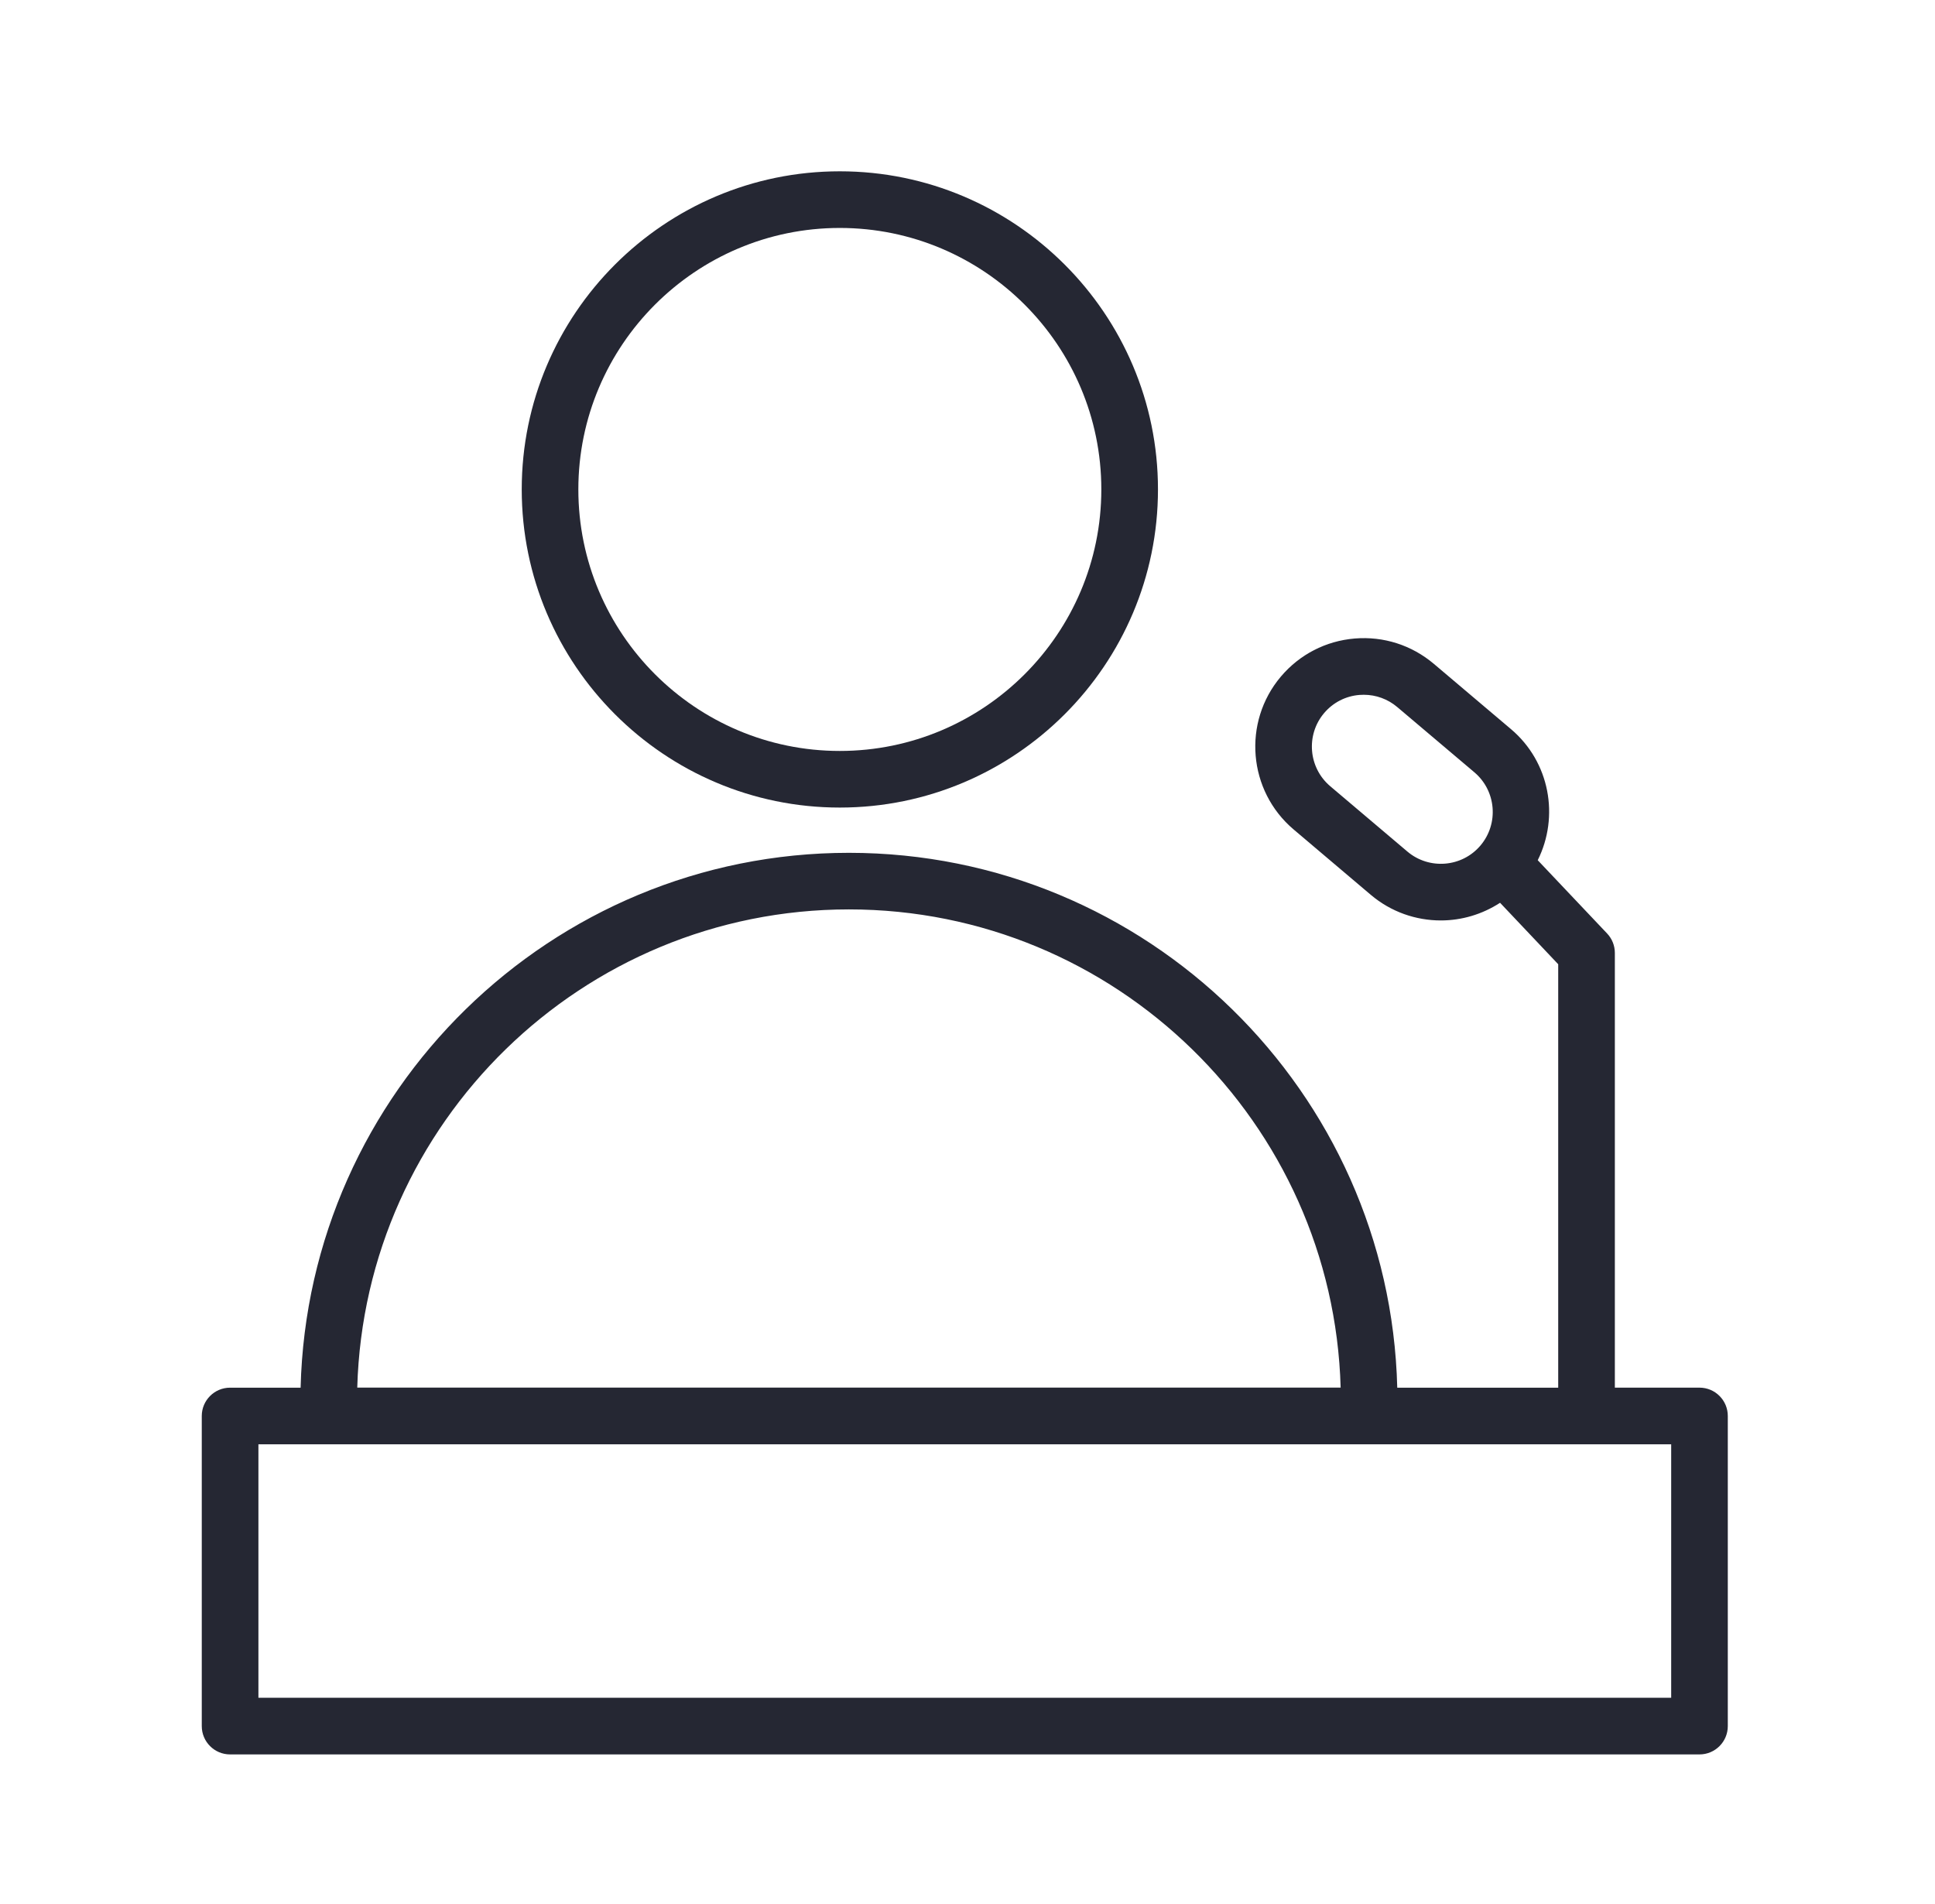
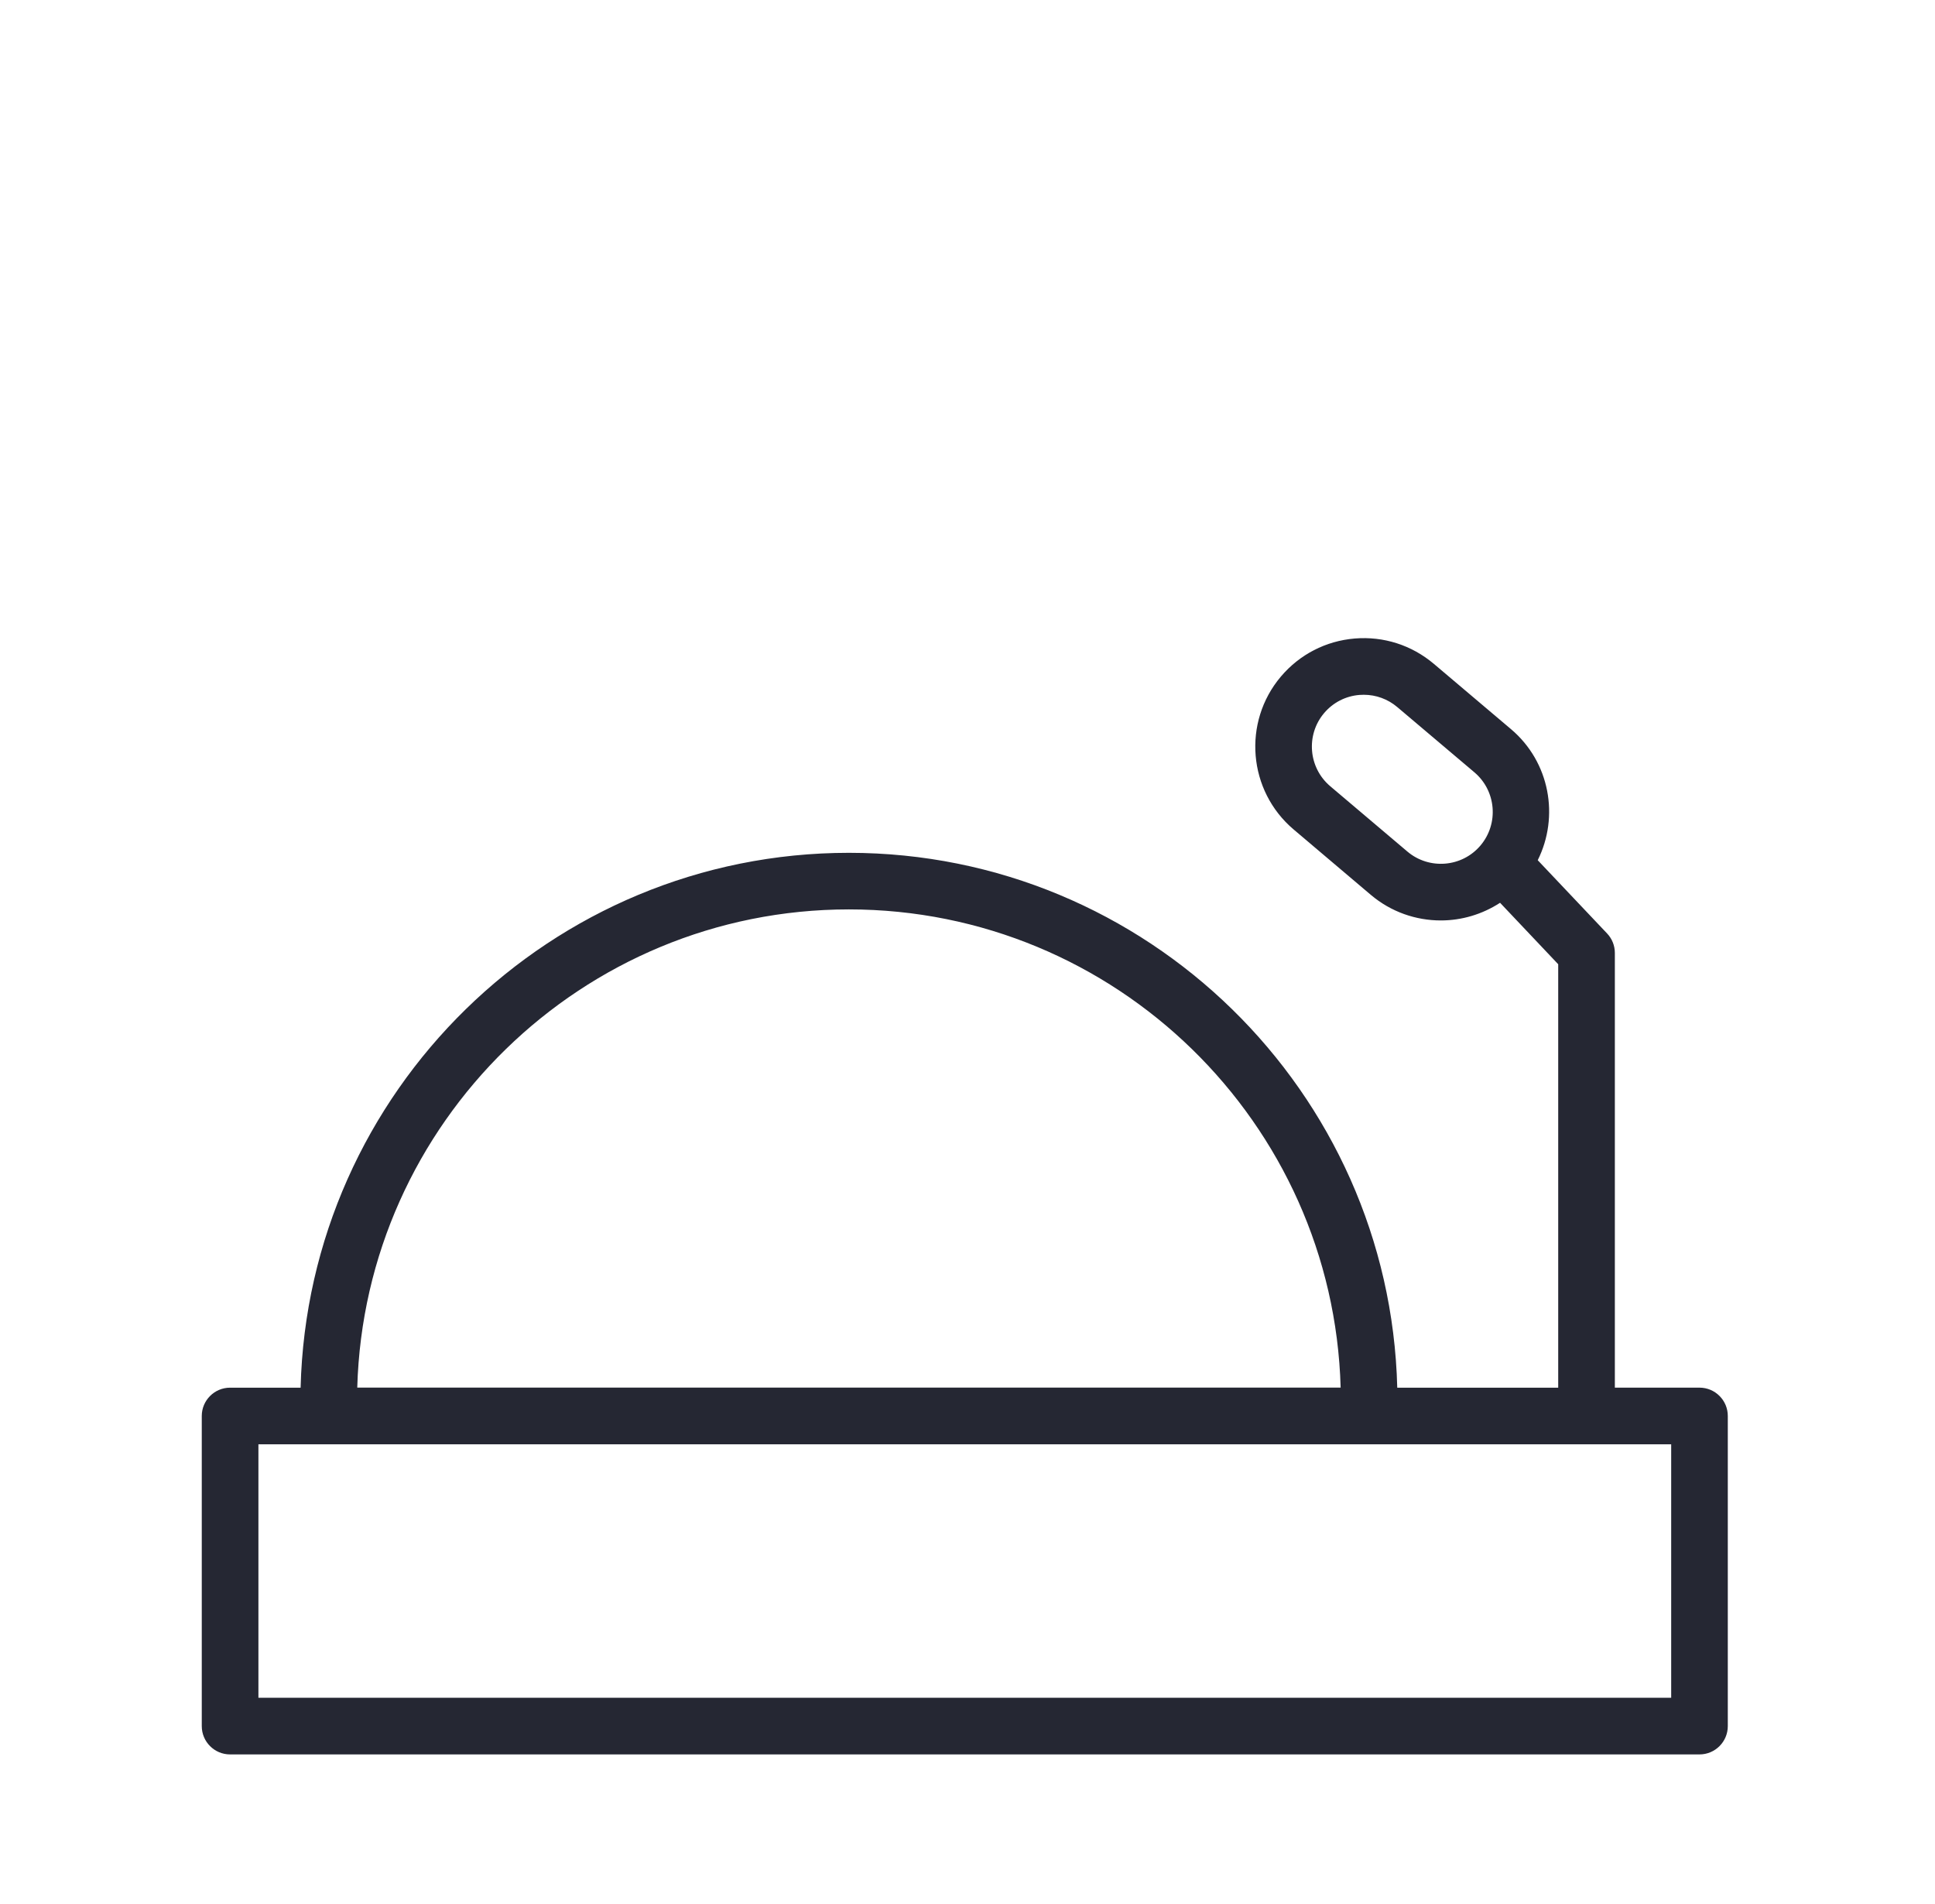
<svg xmlns="http://www.w3.org/2000/svg" width="62" height="61" viewBox="0 0 62 61" fill="none">
-   <path d="M26.908 25.876C32.53 25.876 37.103 21.303 37.103 15.681C37.103 10.061 32.529 5.489 26.908 5.489C21.288 5.489 16.717 10.061 16.717 15.681C16.717 21.303 21.288 25.876 26.908 25.876ZM26.908 7.304C31.529 7.304 35.288 11.062 35.288 15.682C35.288 20.303 31.529 24.062 26.908 24.062C22.289 24.062 18.531 20.303 18.531 15.682C18.531 11.062 22.289 7.304 26.908 7.304Z" fill="#252733" />
  <path d="M54.454 44.463H51.742V30.534C51.742 30.302 51.654 30.079 51.493 29.91L49.271 27.563C49.968 26.163 49.66 24.417 48.415 23.364L45.941 21.27C45.231 20.671 44.332 20.383 43.408 20.459C42.481 20.536 41.641 20.97 41.041 21.679C39.804 23.142 39.987 25.34 41.45 26.578L43.923 28.673C44.575 29.224 45.372 29.493 46.166 29.493C46.832 29.493 47.492 29.299 48.064 28.927L49.927 30.896V44.464H44.77C44.534 34.974 36.746 27.326 27.2 27.326C17.655 27.326 9.869 34.974 9.632 44.464H7.372C6.871 44.464 6.465 44.871 6.465 45.371V55.308C6.465 55.809 6.871 56.215 7.372 56.215H54.454C54.955 56.215 55.361 55.809 55.361 55.308V45.371C55.361 44.869 54.955 44.463 54.454 44.463ZM45.095 27.286L42.622 25.192C41.923 24.599 41.835 23.549 42.426 22.849C42.713 22.51 43.115 22.303 43.558 22.267C43.604 22.263 43.651 22.262 43.697 22.262C44.089 22.262 44.466 22.399 44.769 22.655L47.243 24.748C47.941 25.34 48.029 26.391 47.437 27.091C46.846 27.79 45.794 27.877 45.095 27.286ZM27.2 29.139C35.745 29.139 42.72 35.973 42.956 44.462H11.447C11.682 35.974 18.656 29.139 27.2 29.139ZM53.547 54.4H8.28V46.278H53.547V54.4Z" fill="#252733" />
</svg>